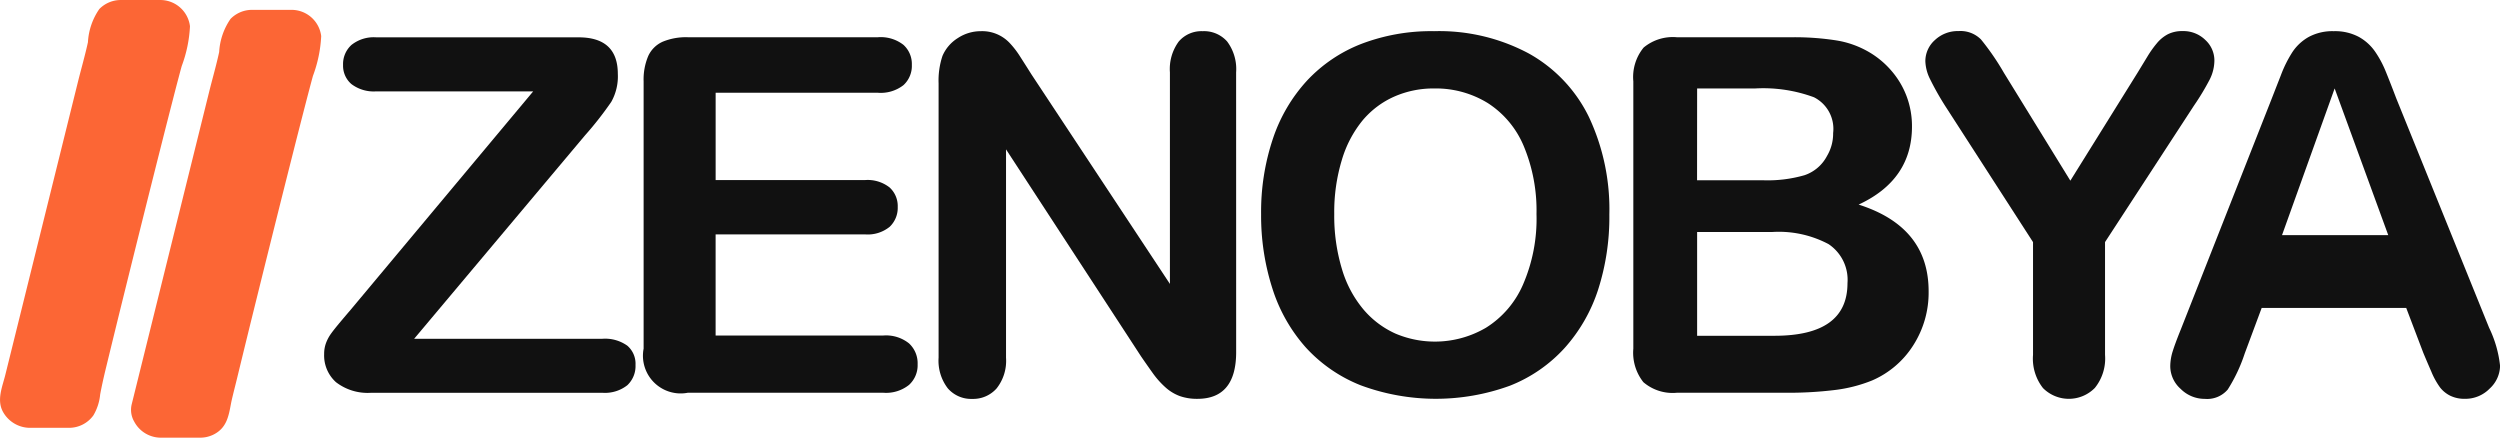
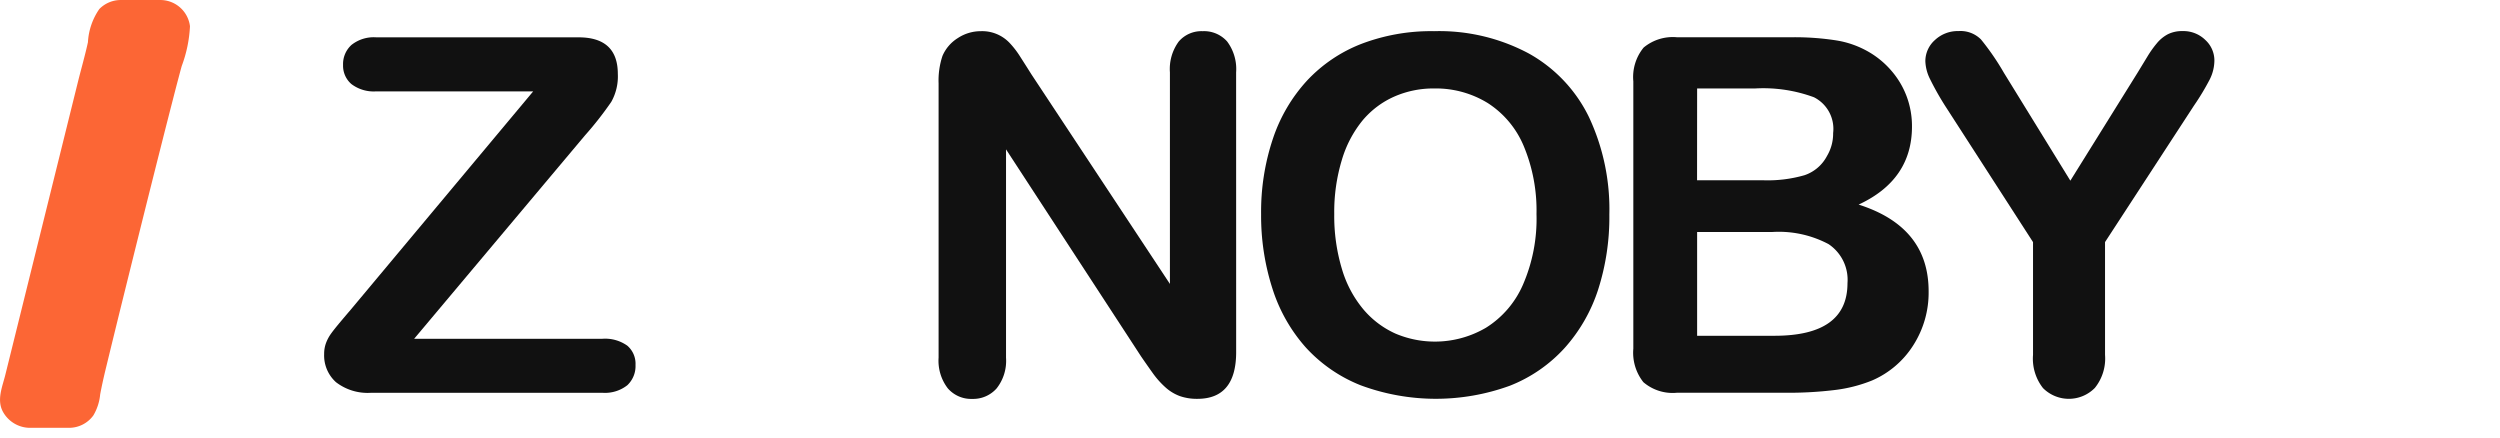
<svg xmlns="http://www.w3.org/2000/svg" width="183.077" height="32.051" viewBox="0 0 183.077 32.051">
  <g transform="translate(-310.492 -217.292)">
-     <path d="M454.828,259.1h-2.9a2.207,2.207,0,0,1-1.94-1.174,1.714,1.714,0,0,1-.192-1.243l.363-1.465,5.314-21.439c.237-.958.523-1.941.735-2.919a4.712,4.712,0,0,1,.834-2.429,2.2,2.2,0,0,1,1.566-.66h2.9a2.189,2.189,0,0,1,2.172,1.921,9.616,9.616,0,0,1-.606,2.919c-.089.323-.175.647-.26.971q-.179.678-.354,1.358-.216.838-.43,1.676-.246.963-.489,1.927-.267,1.055-.532,2.11-.28,1.113-.558,2.226-.284,1.136-.567,2.273t-.56,2.253q-.268,1.082-.536,2.165-.248,1-.495,2.009-.219.892-.437,1.785-.182.747-.363,1.494c-.09.37-.186.739-.275,1.109-.052.216-.105.431-.146.649-.169.9-.31,1.729-1.2,2.216q-.09.05-.185.09A2.191,2.191,0,0,1,454.828,259.1Z" transform="translate(-129.666 -9.757)" fill="#fc6635" />
    <path d="M315.55,248.622h-2.9a2.272,2.272,0,0,1-1.953-1.195c-.454-.861-.031-1.816.185-2.687l5.314-21.439c.237-.958.523-1.941.736-2.919a4.711,4.711,0,0,1,.834-2.429,2.2,2.2,0,0,1,1.566-.66h2.9a2.188,2.188,0,0,1,2.172,1.921,9.617,9.617,0,0,1-.606,2.919c-.089.323-.175.647-.261.971q-.179.678-.353,1.358-.216.838-.43,1.676-.246.963-.489,1.927-.267,1.055-.532,2.11-.28,1.113-.558,2.226-.284,1.136-.567,2.273t-.56,2.253q-.268,1.082-.536,2.165-.248,1-.495,2.009-.219.892-.437,1.785-.182.747-.363,1.494c-.144.594-.275,1.191-.389,1.792a3.68,3.68,0,0,1-.5,1.543A2.2,2.2,0,0,1,315.55,248.622Z" transform="translate(0 0)" fill="#fc6635" />
    <g transform="translate(334.23 219.576)">
      <path d="M677.388,282.384a2.639,2.639,0,0,1-1.829.551H658.652a3.8,3.8,0,0,1-2.593-.772,2.629,2.629,0,0,1-.87-2.069,2.273,2.273,0,0,1,.142-.817,3,3,0,0,1,.382-.7q.24-.328.666-.835t.746-.879l13.372-16h-11.49a2.705,2.705,0,0,1-1.82-.533,1.769,1.769,0,0,1-.613-1.4,1.891,1.891,0,0,1,.613-1.465,2.617,2.617,0,0,1,1.82-.559h14.811q2.877,0,2.877,2.682a3.806,3.806,0,0,1-.479,2.042,25.057,25.057,0,0,1-1.936,2.469l-12.5,14.882h13.781a2.8,2.8,0,0,1,1.829.506,1.742,1.742,0,0,1,.6,1.412A1.919,1.919,0,0,1,677.388,282.384Z" transform="translate(-655.189 -256.456)" fill="#111" />
-       <path d="M1014.352,282.357a2.69,2.69,0,0,1-1.874.577H998.147a2.761,2.761,0,0,1-3.232-3.232v-19.57a4.389,4.389,0,0,1,.337-1.856,2.1,2.1,0,0,1,1.057-1.048,4.442,4.442,0,0,1,1.838-.329h13.923a2.705,2.705,0,0,1,1.874.559,1.891,1.891,0,0,1,.613,1.465,1.911,1.911,0,0,1-.613,1.483,2.705,2.705,0,0,1-1.874.559h-11.881v6.393h10.939a2.605,2.605,0,0,1,1.8.542,1.842,1.842,0,0,1,.595,1.43,1.911,1.911,0,0,1-.586,1.447,2.543,2.543,0,0,1-1.811.559h-10.939v7.405h12.289a2.691,2.691,0,0,1,1.874.577,1.983,1.983,0,0,1,.63,1.536A1.941,1.941,0,0,1,1014.352,282.357Z" transform="translate(-971.52 -256.456)" fill="#111" />
      <path d="M1330.385,273.949q0,3.428-2.841,3.428a3.764,3.764,0,0,1-1.279-.2,3.241,3.241,0,0,1-1.066-.648,6.3,6.3,0,0,1-.923-1.039q-.426-.595-.852-1.216l-9.892-15.166v15.255a3.255,3.255,0,0,1-.693,2.255,2.29,2.29,0,0,1-1.776.764,2.264,2.264,0,0,1-1.794-.773,3.318,3.318,0,0,1-.675-2.246V254.272a5.686,5.686,0,0,1,.284-2.007A2.863,2.863,0,0,1,1310,250.96a3.044,3.044,0,0,1,1.687-.506,2.764,2.764,0,0,1,2.1.852,6.438,6.438,0,0,1,.781,1.012q.4.622.826,1.3l10.14,15.344V253.473a3.4,3.4,0,0,1,.648-2.264,2.187,2.187,0,0,1,1.749-.755,2.256,2.256,0,0,1,1.794.755,3.37,3.37,0,0,1,.657,2.264Z" transform="translate(-1263.598 -250.454)" fill="#111" />
      <path d="M2371.1,274.162a3.429,3.429,0,0,1-.746,2.415,2.669,2.669,0,0,1-3.8.009,3.479,3.479,0,0,1-.728-2.424V265.9l-6.358-9.856a20.606,20.606,0,0,1-1.181-2.078,3.168,3.168,0,0,1-.346-1.3,2.069,2.069,0,0,1,.7-1.563,2.438,2.438,0,0,1,1.731-.657,2.114,2.114,0,0,1,1.643.613,18.376,18.376,0,0,1,1.678,2.442l4.866,7.9,4.919-7.9.746-1.225a7.6,7.6,0,0,1,.666-.932,2.649,2.649,0,0,1,.808-.666,2.326,2.326,0,0,1,1.083-.231,2.287,2.287,0,0,1,1.661.648,2.035,2.035,0,0,1,.666,1.5,3.143,3.143,0,0,1-.337,1.385,18,18,0,0,1-1.155,1.918l-6.517,10Z" transform="translate(-2240.684 -250.454)" fill="#111" />
      <path d="M1675.683,256.767a10.65,10.65,0,0,0-4.4-4.671,13.9,13.9,0,0,0-6.953-1.643,14.323,14.323,0,0,0-5.328.932,10.791,10.791,0,0,0-3.978,2.69,11.807,11.807,0,0,0-2.5,4.262,16.829,16.829,0,0,0-.861,5.505,17.42,17.42,0,0,0,.826,5.452,11.868,11.868,0,0,0,2.442,4.315,10.845,10.845,0,0,0,4.031,2.779,15.821,15.821,0,0,0,10.922.027,10.708,10.708,0,0,0,4.013-2.77,11.873,11.873,0,0,0,2.451-4.28,17.4,17.4,0,0,0,.817-5.487A15.918,15.918,0,0,0,1675.683,256.767Zm-4.857,12.28a7,7,0,0,1-2.7,3.126,7.4,7.4,0,0,1-6.624.426,6.638,6.638,0,0,1-2.344-1.767,8.226,8.226,0,0,1-1.58-2.975,13.449,13.449,0,0,1-.559-4.013,13.123,13.123,0,0,1,.559-3.969,8.27,8.27,0,0,1,1.527-2.9,6.421,6.421,0,0,1,2.309-1.732,7.123,7.123,0,0,1,2.921-.595,7.25,7.25,0,0,1,3.934,1.074,6.9,6.9,0,0,1,2.637,3.17,12.217,12.217,0,0,1,.924,4.955A12.085,12.085,0,0,1,1670.826,269.047Z" transform="translate(-1583.049 -250.454)" fill="#111" />
      <path d="M2063.856,269.154q3.907-1.811,3.907-5.718a6.238,6.238,0,0,0-.373-2.158,6.15,6.15,0,0,0-1.083-1.865,6.434,6.434,0,0,0-1.634-1.394,6.891,6.891,0,0,0-2.451-.888,19.7,19.7,0,0,0-3.232-.231h-8.436a3.351,3.351,0,0,0-2.442.755,3.408,3.408,0,0,0-.755,2.477V279.7a3.471,3.471,0,0,0,.737,2.46,3.292,3.292,0,0,0,2.459.773h7.956a27.857,27.857,0,0,0,3.6-.2,10.723,10.723,0,0,0,2.735-.7,6.715,6.715,0,0,0,3.019-2.584,7.147,7.147,0,0,0,1.119-3.934Q2068.988,270.788,2063.856,269.154Zm-11.827-8.506h4.28a10.72,10.72,0,0,1,4.28.648,2.591,2.591,0,0,1,1.4,2.619,3.2,3.2,0,0,1-.444,1.669A2.908,2.908,0,0,1,2059.9,267a9.7,9.7,0,0,1-3.046.373h-4.83Zm5.665,18.114h-5.665v-7.6h5.488a7.761,7.761,0,0,1,4.138.888,3.143,3.143,0,0,1,1.385,2.859Q2063.039,278.761,2057.694,278.761Z" transform="translate(-1951.485 -256.456)" fill="#111" />
-       <path d="M2641.6,272.173l-6.8-16.8q-.479-1.261-.79-2.016a7.554,7.554,0,0,0-.763-1.412,3.543,3.543,0,0,0-1.19-1.074,3.689,3.689,0,0,0-1.838-.417,3.647,3.647,0,0,0-1.82.417,3.464,3.464,0,0,0-1.19,1.092,8.846,8.846,0,0,0-.852,1.7q-.4,1.021-.684,1.749l-6.659,16.906q-.409,1.012-.586,1.581a3.677,3.677,0,0,0-.178,1.1,2.229,2.229,0,0,0,.764,1.652,2.474,2.474,0,0,0,1.758.728,1.978,1.978,0,0,0,1.687-.684,11.711,11.711,0,0,0,1.243-2.637l1.243-3.339h10.584l1.243,3.268q.248.6.595,1.394a5.538,5.538,0,0,0,.648,1.172,2.18,2.18,0,0,0,.746.6,2.359,2.359,0,0,0,1.066.222,2.481,2.481,0,0,0,1.82-.755,2.308,2.308,0,0,0,.755-1.661A8.442,8.442,0,0,0,2641.6,272.173Zm-15.166-6.784,3.854-10.744,3.925,10.744Z" transform="translate(-2483.058 -250.454)" fill="#111" />
    </g>
  </g>
</svg>